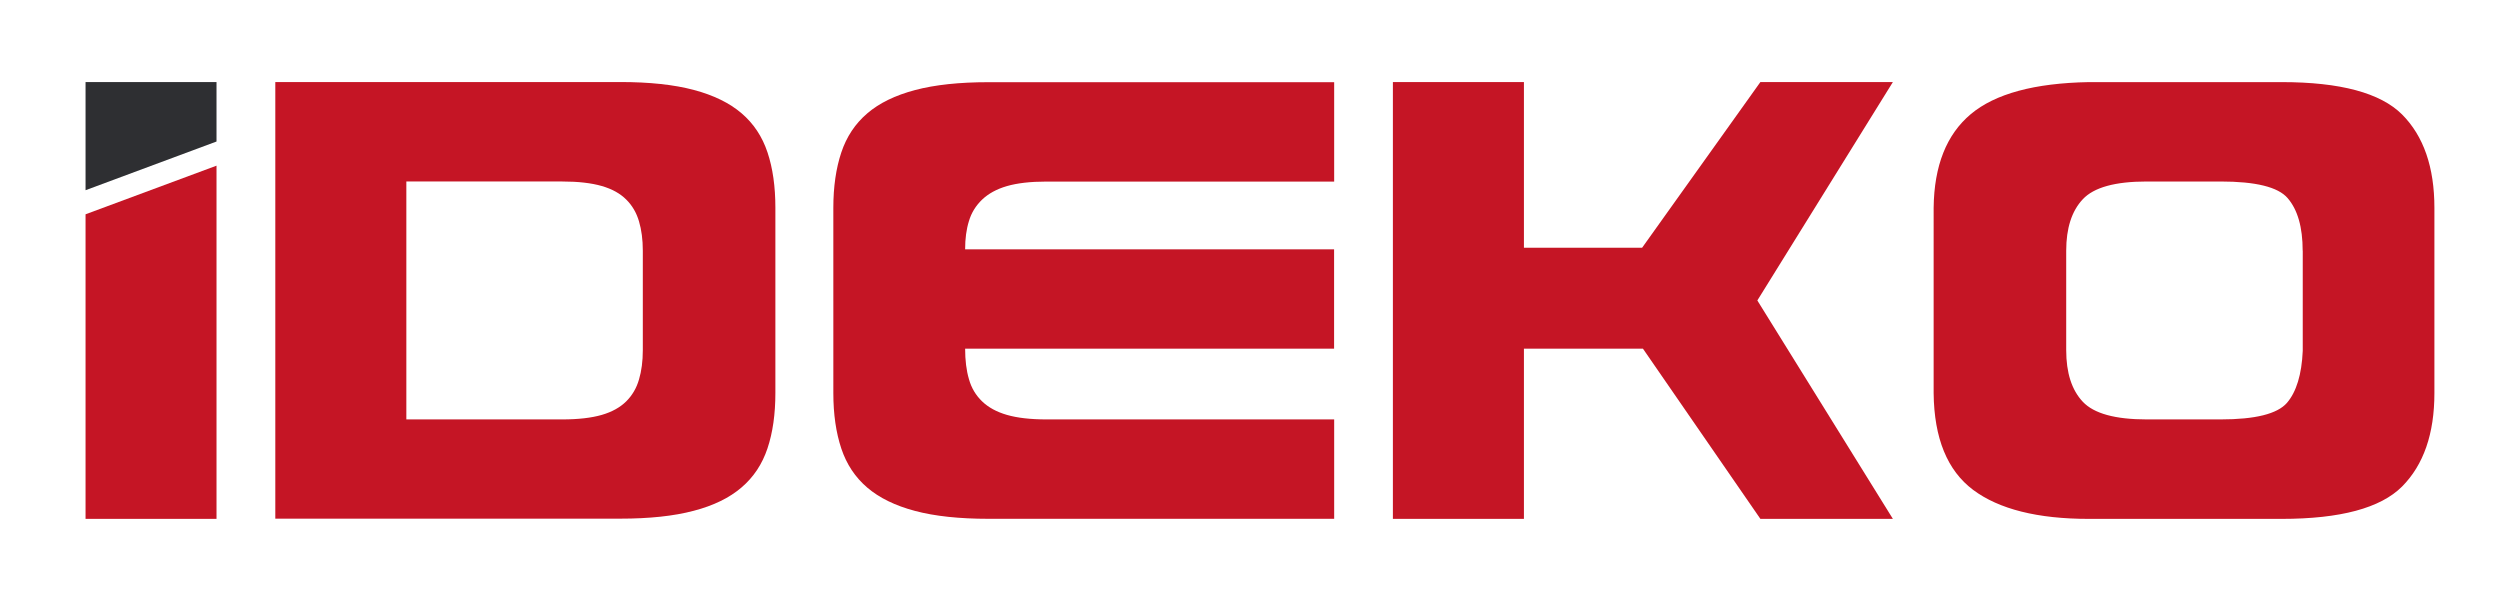
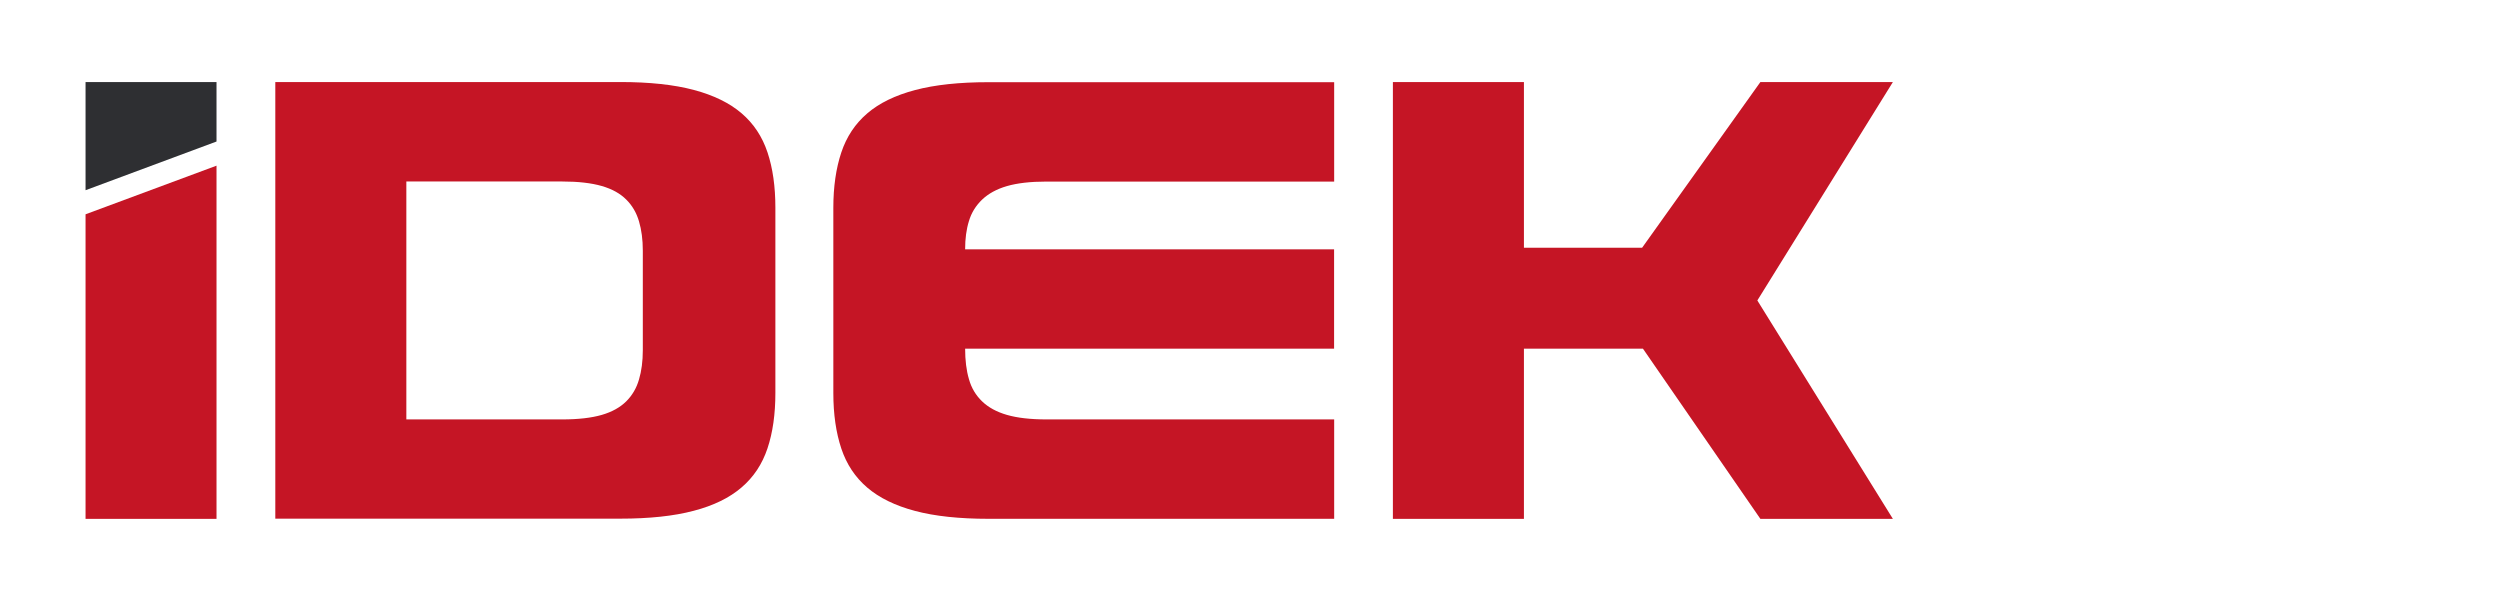
<svg xmlns="http://www.w3.org/2000/svg" version="1.1" id="Layer_1" x="0px" y="0px" width="327px" height="77px" viewBox="0 0 327 77" style="enable-background:new 0 0 327 77;" xml:space="preserve">
  <style type="text/css">

	.st0{fill:#C51525;}
	.st1{fill:#2E2F32;}

</style>
  <path class="st0" d="M36.01,10.73h45.12c3.81,0,7.01,0.34,9.61,1.03c2.6,0.69,4.68,1.71,6.25,3.05c1.58,1.35,2.71,3.05,3.4,5.12  c0.69,2.07,1.03,4.48,1.03,7.24v24.23c0,2.76-0.34,5.17-1.03,7.24s-1.82,3.77-3.4,5.12c-1.57,1.35-3.65,2.37-6.25,3.05  c-2.6,0.69-5.8,1.03-9.61,1.03H36.01V10.73z M53.15,54.86h20.39c2.1,0,3.82-0.2,5.17-0.59c1.35-0.39,2.41-0.99,3.2-1.77  c0.79-0.79,1.35-1.74,1.67-2.86c0.33-1.11,0.5-2.39,0.5-3.85v-13c0-1.45-0.17-2.72-0.5-3.84c-0.33-1.12-0.88-2.07-1.67-2.85  c-0.79-0.79-1.85-1.38-3.2-1.77c-1.35-0.39-3.07-0.59-5.17-0.59H53.15V54.86z" />
  <path class="st0" d="M126.24,45.61c0,1.51,0.16,2.84,0.5,3.99c0.32,1.15,0.9,2.11,1.72,2.9c0.82,0.79,1.9,1.38,3.25,1.77  s3.07,0.59,5.17,0.59h37.63v13h-45.21c-3.81,0-7.02-0.34-9.61-1.03c-2.6-0.69-4.68-1.71-6.25-3.05c-1.58-1.35-2.71-3.05-3.4-5.12  c-0.69-2.07-1.04-4.48-1.04-7.24V27.19c0-2.76,0.35-5.17,1.04-7.24c0.69-2.07,1.82-3.77,3.4-5.12c1.57-1.35,3.65-2.36,6.25-3.05  c2.59-0.69,5.8-1.03,9.61-1.03h45.21v13h-37.63c-2.1,0-3.82,0.2-5.17,0.59s-2.43,0.99-3.25,1.77c-0.82,0.79-1.4,1.72-1.72,2.8  c-0.34,1.08-0.5,2.32-0.5,3.7h48.26v13h-43.33H126.24z" />
  <path class="st0" d="M199.33,45.61v22.26h-17.14V10.73h17.14V32.4h15.46l15.47-21.67h17.33L229.86,39.3l17.73,28.57h-17.33  L214.9,45.61H199.33z" />
-   <path class="st0" d="M314.19,63.64c-2.82,2.82-8.08,4.23-15.76,4.23h-25.22c-6.7,0-11.74-1.27-15.12-3.79  c-3.38-2.53-5.11-6.75-5.17-12.66V27.19c0.06-5.52,1.69-9.61,4.87-12.27c3.18-2.66,8.32-4.05,15.42-4.18h25.22  c7.68,0,12.93,1.41,15.76,4.23c2.82,2.83,4.23,6.9,4.23,12.22v24.23C318.42,56.73,317.01,60.8,314.19,63.64z M301.19,32.8  c0-3.08-0.66-5.38-1.97-6.89c-1.25-1.45-4.17-2.17-8.77-2.17h-9.65c-4.14,0-6.92,0.77-8.37,2.32c-1.45,1.54-2.17,3.79-2.17,6.74v13  c0,2.96,0.72,5.21,2.17,6.75c1.45,1.54,4.23,2.31,8.37,2.31h9.65c4.54,0,7.42-0.72,8.68-2.16c1.24-1.44,1.93-3.71,2.07-6.8V32.8z" />
  <polygon class="st1" points="28.32,18.51 28.32,10.73 11.19,10.73 11.19,24.88 " />
  <polygon class="st0" points="11.19,28.03 11.19,67.87 28.32,67.87 28.32,21.67 " />
</svg>